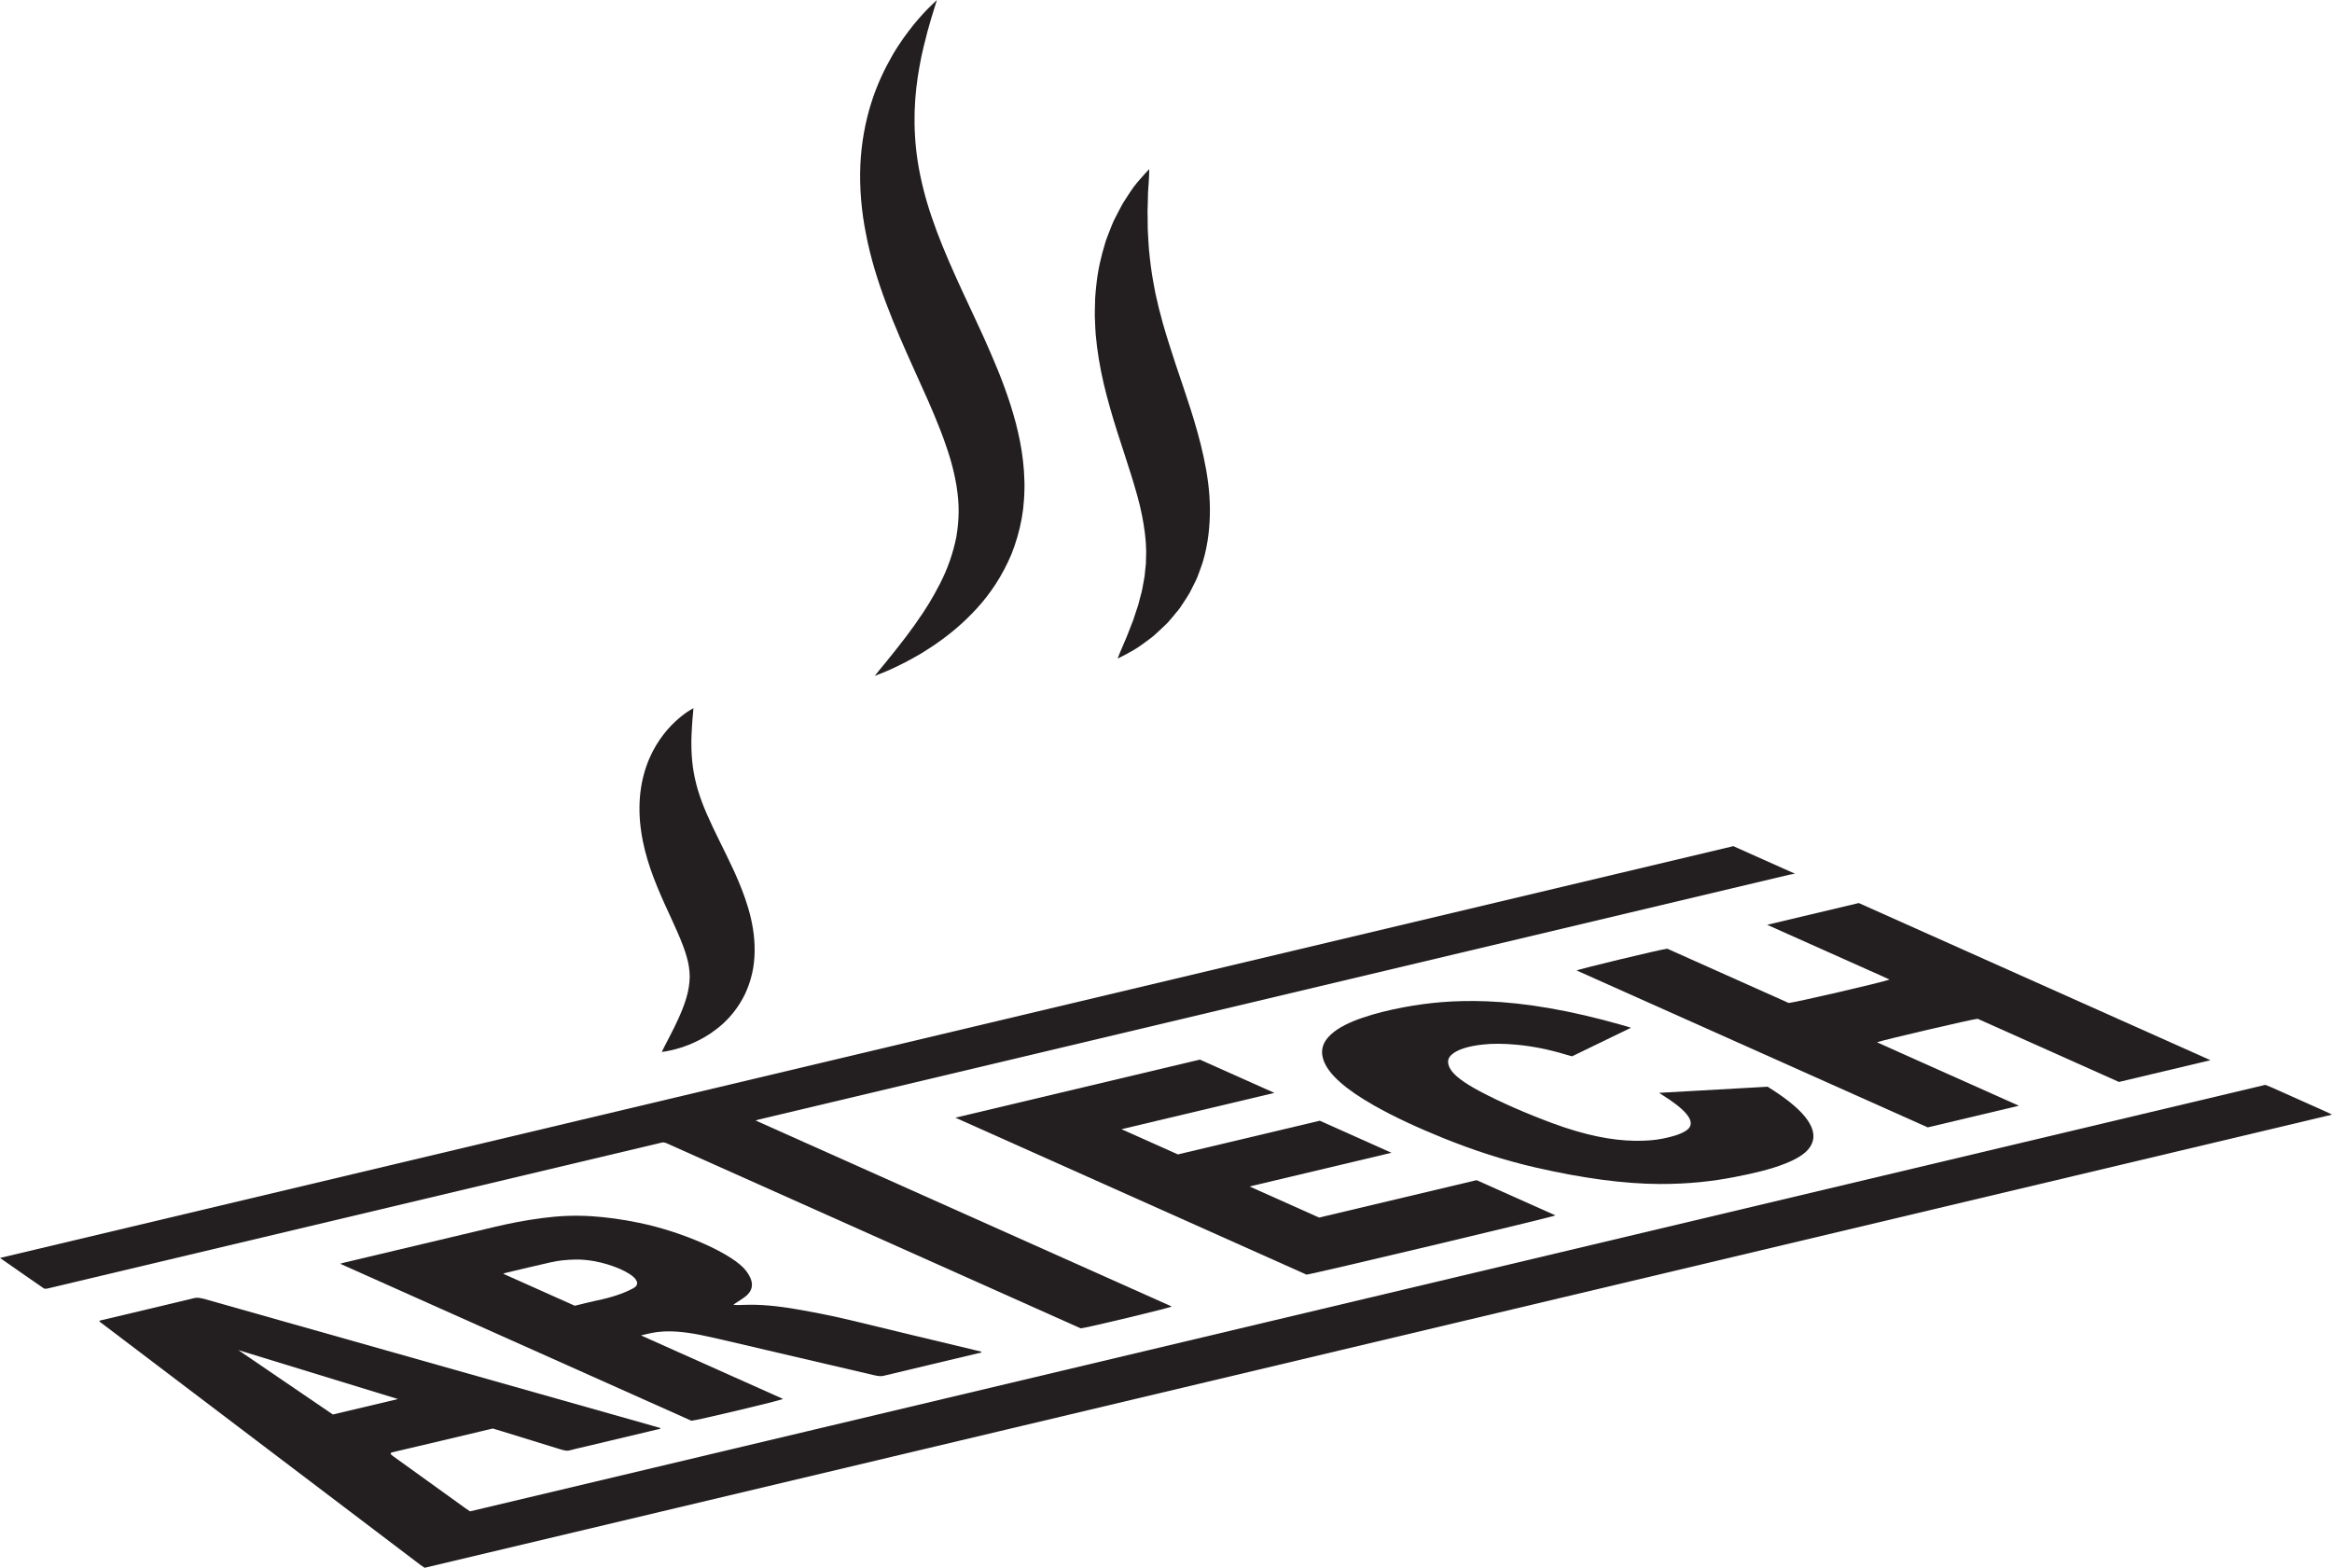
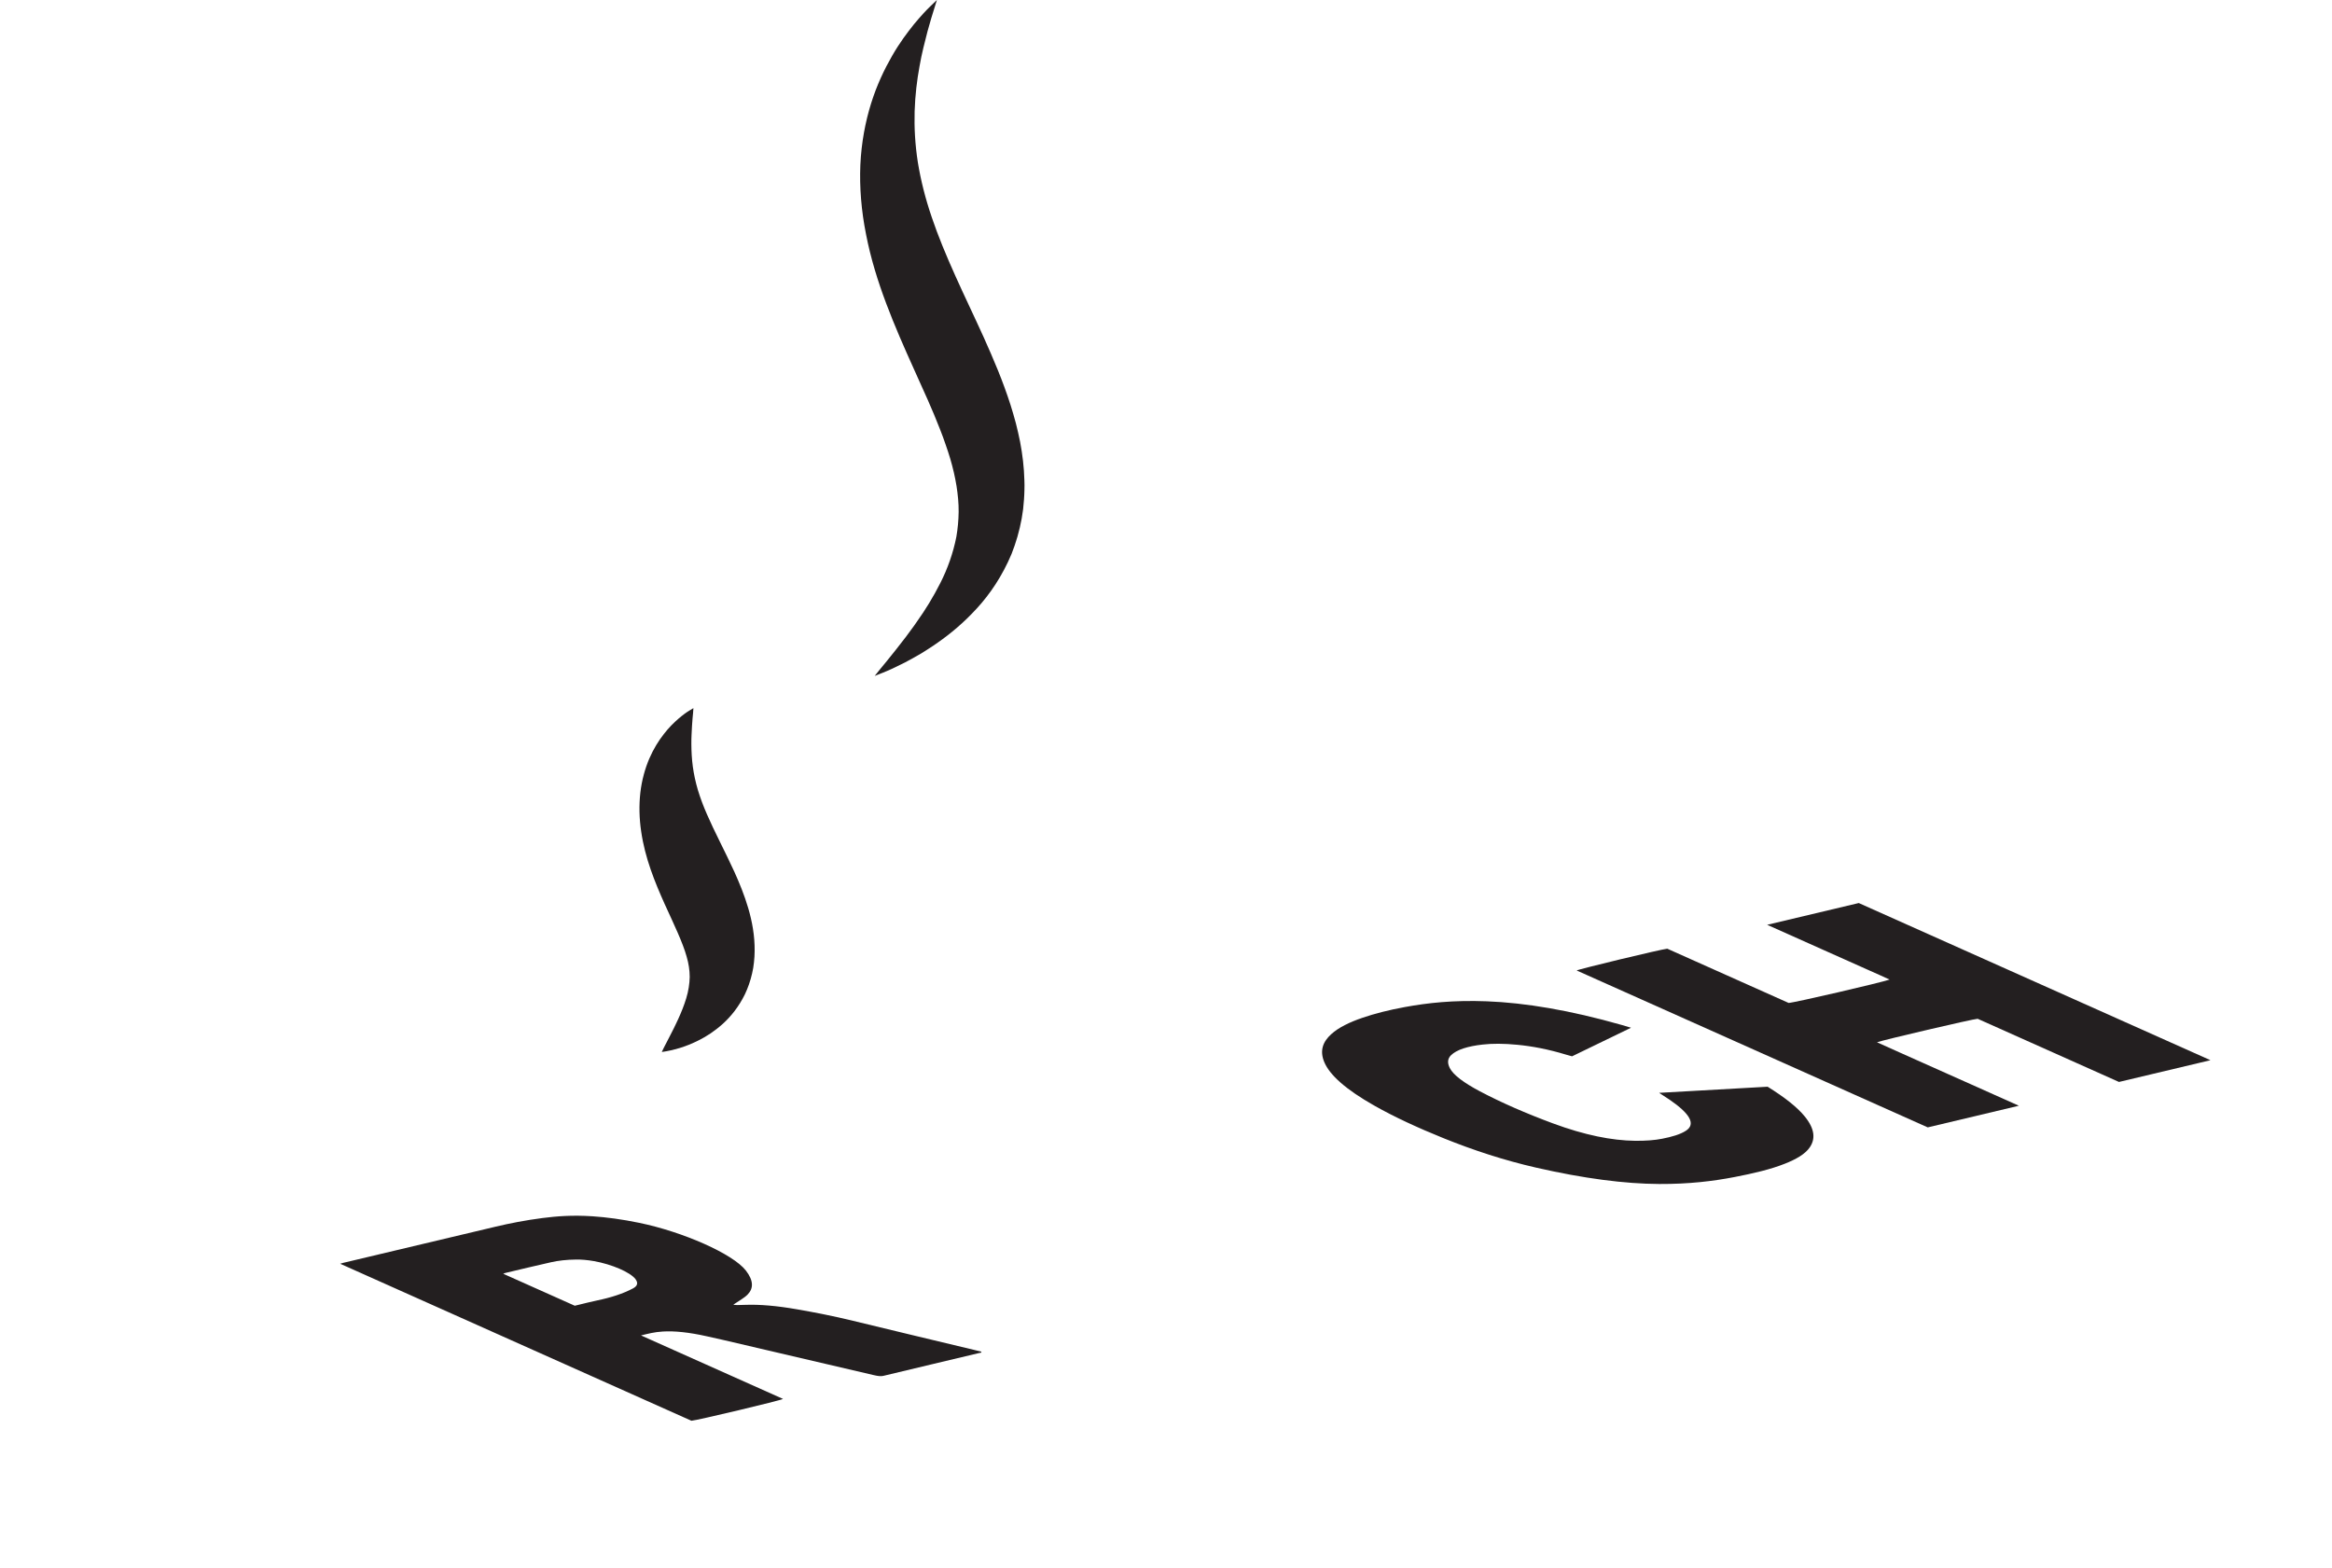
<svg xmlns="http://www.w3.org/2000/svg" version="1.1" id="Warstwa_1" x="0px" y="0px" viewBox="0 0 105.224 70.745" enable-background="new 0 0 105.224 70.745" xml:space="preserve">
  <g>
-     <path fill="#231F20" d="M105.023,50.195c-0.86-0.385-1.722-0.77-2.584-1.155c-0.062-0.028-0.134-0.054-0.224-0.088   C75.215,55.366,48.221,61.78,21.209,68.197c-0.086-0.058-0.152-0.101-0.211-0.143c-1.083-0.78-2.161-1.561-3.253-2.342   c-0.146-0.104-0.156-0.154-0.028-0.184c1.457-0.34,2.903-0.685,4.352-1.03c0.057-0.013,0.112-0.026,0.167-0.04   c0.149,0.046,0.267,0.081,0.385,0.117c0.882,0.271,1.764,0.542,2.645,0.816c0.215,0.068,0.333,0.083,0.431,0.056   c0.218-0.062,0.461-0.113,0.694-0.168c1.092-0.26,2.185-0.518,3.273-0.779c0.058-0.014,0.16-0.012,0.125-0.066   c-0.106-0.031-0.203-0.06-0.3-0.087c-6.732-1.904-13.467-3.808-20.2-5.715c-0.262-0.074-0.398-0.089-0.522-0.059   c-1.379,0.333-2.769,0.661-4.154,0.99c-0.021,0.005-0.038,0.012-0.063,0.014c-0.099,0.01-0.081,0.051,0.017,0.115   c0.026,0.017,0.045,0.034,0.068,0.051c4.784,3.627,9.568,7.256,14.354,10.884c0.05,0.038,0.113,0.077,0.171,0.116   c28.688-6.816,57.378-13.632,86.066-20.448C105.157,50.263,105.097,50.228,105.023,50.195z M10.755,60.921   c2.427,0.74,4.786,1.468,7.202,2.208c-0.991,0.235-1.95,0.463-2.938,0.697C13.598,62.858,12.199,61.906,10.755,60.921z" />
-     <path fill="#231F20" d="M29.791,51.572c0.01-0.002,0.021-0.005,0.031-0.007c0.005-0.001,0.01-0.002,0.016-0.003   c0.01-0.002,0.021-0.004,0.032-0.007c0.006-0.001,0.012-0.003,0.017-0.003c0.006-0.001,0.012-0.002,0.019-0.002   c0.007-0.001,0.015,0,0.022,0c0.009,0,0.016-0.001,0.024,0.001c0.009,0.001,0.021,0.004,0.085,0.018   c6.22,2.78,12.477,5.576,18.726,8.37c0.244-0.016,4.043-0.927,4.108-0.986c-6.248-2.793-12.505-5.59-18.777-8.393   c0.062-0.019,0.104-0.034,0.154-0.046c0.242-0.058,0.486-0.116,0.729-0.174c15.249-3.623,30.497-7.245,45.746-10.867   c0.082-0.02,0.18-0.032,0.27-0.048c-0.928-0.414-1.854-0.829-2.782-1.244C52.14,44.375,26.07,50.57,0,56.762   c0.671,0.462,1.311,0.921,1.984,1.379c0.053,0.008,0.063,0.01,0.07,0.011c0.01,0.001,0.017,0,0.023,0   c0.007,0,0.013-0.001,0.018-0.002c0.007,0,0.013-0.001,0.019-0.002c0.005-0.001,0.011-0.002,0.016-0.004   c0.011-0.002,0.021-0.004,0.031-0.007c0.005-0.002,0.011-0.002,0.016-0.004c0.005-0.001,0.011-0.002,0.016-0.004   c9.194-2.184,18.389-4.368,27.583-6.553C29.781,51.575,29.786,51.574,29.791,51.572z" />
    <path fill="#231F20" d="M31.897,60.298c0.242,0.054,0.483,0.107,0.726,0.163c2.265,0.528,4.529,1.056,6.796,1.587   c0.213,0.05,0.338,0.06,0.439,0.035c0.743-0.181,1.497-0.358,2.247-0.537c0.688-0.163,1.377-0.326,2.063-0.491   c0.052-0.012,0.146-0.011,0.104-0.065c-0.117-0.029-0.223-0.055-0.328-0.081c-1.816-0.436-3.631-0.866-5.451-1.31   c-0.883-0.215-1.713-0.377-2.537-0.52c-0.899-0.157-1.664-0.223-2.305-0.201c-0.129,0.005-0.259,0.009-0.391,0.01   c-0.033,0.001-0.076-0.004-0.172-0.011c0.031-0.025,0.043-0.035,0.057-0.044c0.199-0.139,0.437-0.264,0.588-0.419   c0.27-0.275,0.274-0.628-0.077-1.082c-0.585-0.754-2.834-1.747-4.813-2.154c-0.776-0.16-1.475-0.254-2.11-0.296   c-0.913-0.06-1.614-0.003-2.263,0.08c-0.771,0.1-1.465,0.237-2.117,0.391c-2.291,0.541-4.576,1.085-6.862,1.629   c-0.046,0.01-0.085,0.025-0.142,0.042c5.305,2.372,10.579,4.729,15.849,7.084c0.206-0.005,4.065-0.923,4.133-0.985   c-2.126-0.95-4.259-1.903-6.408-2.865c0.317-0.075,0.591-0.153,0.987-0.176C30.436,60.05,31.09,60.117,31.897,60.298z    M28.553,58.141c-0.43,0.228-0.974,0.408-1.626,0.542c-0.287,0.059-0.55,0.13-0.825,0.195c-0.051,0.011-0.101,0.024-0.168,0.04   c-1.098-0.491-2.153-0.963-3.227-1.442c0.037-0.015,0.064-0.03,0.104-0.039c0.684-0.162,1.361-0.326,2.058-0.482   c0.316-0.071,0.687-0.117,1.139-0.121c0.227-0.002,0.485,0.018,0.791,0.071c0.814,0.144,1.647,0.506,1.877,0.815   C28.822,57.919,28.734,58.045,28.553,58.141z" />
    <path fill="#231F20" d="M80.659,42.141c0.313,0.14,0.624,0.279,0.937,0.419c0.303,0.135,0.605,0.271,0.908,0.406   c0.313,0.139,0.624,0.279,0.936,0.418c0.304,0.136,0.607,0.271,0.908,0.406c0.307,0.138,0.623,0.274,0.913,0.411   c-0.345,0.128-4.349,1.057-4.556,1.054c-1.819-0.814-3.648-1.631-5.474-2.447c-0.282,0.026-4.037,0.931-4.089,0.983   c5.273,2.357,10.548,4.715,15.841,7.08c1.371-0.326,2.733-0.649,4.112-0.977c-0.376-0.167-0.732-0.327-1.09-0.487   c-0.35-0.156-0.7-0.313-1.05-0.47c-0.359-0.16-0.719-0.321-1.078-0.481c-0.359-0.161-0.719-0.321-1.079-0.482   c-0.35-0.157-0.7-0.313-1.05-0.469c-0.354-0.159-0.707-0.318-1.054-0.474c0.234-0.095,4.354-1.058,4.542-1.06   c2.116,0.945,4.239,1.895,6.376,2.85c1.383-0.329,2.75-0.654,4.128-0.981c-5.292-2.365-10.565-4.722-15.869-7.092   c-1.383,0.328-2.751,0.654-4.134,0.982C80.059,41.872,80.359,42.007,80.659,42.141z" />
-     <path fill="#231F20" d="M54.139,47.812c-3.682,0.875-7.354,1.748-11.03,2.621c5.295,2.367,10.57,4.725,15.842,7.081   c0.21-0.005,11.175-2.613,11.234-2.672c-1.175-0.525-2.353-1.051-3.558-1.59c-2.373,0.563-4.735,1.125-7.106,1.688   c-1.054-0.471-2.078-0.929-3.139-1.403c2.138-0.508,4.267-1.014,6.403-1.521c-1.09-0.487-2.144-0.958-3.234-1.446   c-2.138,0.508-4.266,1.013-6.402,1.52c-0.863-0.385-1.689-0.755-2.546-1.137c2.306-0.548,4.6-1.093,6.899-1.639   C56.362,48.806,55.254,48.311,54.139,47.812z" />
    <path fill="#231F20" d="M78.263,53.112c0.842-0.162,1.632-0.347,2.268-0.6c0.503-0.199,0.917-0.43,1.128-0.739   c0.256-0.373,0.24-0.821-0.223-1.393c-0.336-0.413-0.891-0.855-1.678-1.344c-1.65,0.092-3.273,0.184-4.896,0.276   c0.175,0.114,0.334,0.215,0.479,0.314c0.905,0.621,1.19,1.094,0.735,1.393c-0.253,0.167-0.636,0.278-1.077,0.364   c-0.337,0.066-0.74,0.098-1.218,0.093c-1.053-0.013-2.274-0.255-3.707-0.785c-1.218-0.452-2.329-0.935-3.302-1.45   c-0.717-0.38-1.198-0.735-1.356-1.051c-0.117-0.232-0.097-0.424,0.057-0.575c0.257-0.252,0.75-0.405,1.419-0.481   c0.433-0.05,0.955-0.051,1.581,0.01c0.664,0.065,1.383,0.199,2.19,0.444c0.084,0.025,0.168,0.048,0.27,0.076   c0.885-0.429,1.766-0.855,2.663-1.29c-0.174-0.052-0.299-0.091-0.425-0.126c-2.332-0.664-4.345-1-6.089-1.067   c-1.51-0.057-2.664,0.072-3.699,0.261c-0.708,0.13-1.346,0.291-1.909,0.484c-0.583,0.199-1.071,0.436-1.401,0.734   c-0.376,0.337-0.539,0.742-0.319,1.265c0.243,0.58,0.961,1.229,2.254,1.962c0.905,0.512,1.962,1.001,3.126,1.471   c1.354,0.547,2.75,1.003,4.184,1.33c2.144,0.49,3.988,0.729,5.547,0.737C76.215,53.431,77.294,53.298,78.263,53.112z" />
    <path fill="#231F20" d="M39.99,13.701c0.382,1.018,0.818,2,1.246,2.95c0.428,0.947,0.85,1.864,1.189,2.745   c0.045,0.11,0.085,0.219,0.125,0.328c0.04,0.11,0.081,0.219,0.115,0.326c0.078,0.216,0.144,0.428,0.209,0.639   c0.125,0.422,0.219,0.832,0.285,1.234c0.063,0.4,0.101,0.792,0.097,1.174c-0.005,0.382-0.04,0.756-0.103,1.124   c-0.144,0.73-0.394,1.438-0.72,2.079c-0.323,0.641-0.688,1.23-1.05,1.736c-0.173,0.26-0.357,0.488-0.517,0.714   c-0.171,0.219-0.326,0.419-0.468,0.601c-0.146,0.179-0.277,0.341-0.39,0.485c-0.116,0.141-0.215,0.26-0.295,0.358   c-0.081,0.097-0.141,0.176-0.182,0.227c-0.042,0.052-0.063,0.079-0.063,0.079s0.031-0.012,0.093-0.037   c0.062-0.024,0.153-0.058,0.271-0.107c0.118-0.049,0.265-0.108,0.433-0.186c0.168-0.078,0.359-0.172,0.573-0.28   c0.215-0.107,0.44-0.243,0.694-0.386c0.126-0.073,0.252-0.156,0.385-0.242c0.132-0.086,0.271-0.174,0.407-0.274   c0.556-0.389,1.159-0.885,1.749-1.531c0.592-0.643,1.152-1.465,1.568-2.457c0.198-0.498,0.357-1.036,0.459-1.599   c0.021-0.141,0.043-0.283,0.065-0.426c0.013-0.143,0.025-0.287,0.039-0.431c0.015-0.146,0.013-0.289,0.02-0.436   c0.007-0.146,0.002-0.291-0.002-0.437c-0.015-0.582-0.085-1.165-0.193-1.732c-0.058-0.281-0.119-0.564-0.191-0.84   c-0.035-0.14-0.075-0.275-0.115-0.411c-0.039-0.137-0.079-0.273-0.123-0.406c-0.343-1.079-0.776-2.088-1.212-3.06   c-0.439-0.969-0.889-1.898-1.292-2.799c-0.404-0.901-0.769-1.774-1.055-2.625c-0.291-0.85-0.497-1.678-0.627-2.479   c-0.125-0.8-0.165-1.573-0.144-2.301c0.023-0.727,0.107-1.408,0.219-2.017c0.104-0.611,0.25-1.142,0.363-1.59   c0.063-0.222,0.12-0.419,0.169-0.591c0.023-0.088,0.05-0.168,0.075-0.243c0.023-0.074,0.044-0.142,0.063-0.203   C42.238,0.133,42.275,0,42.275,0s-0.101,0.093-0.283,0.271c-0.185,0.174-0.438,0.447-0.75,0.821   c-0.299,0.375-0.657,0.845-0.995,1.44c-0.34,0.592-0.682,1.301-0.94,2.129c-0.259,0.826-0.44,1.768-0.486,2.776   c-0.043,1.007,0.043,2.076,0.256,3.135C39.282,11.634,39.607,12.686,39.99,13.701z" />
    <path fill="#231F20" d="M29.36,39.236c0.189,0.546,0.408,1.059,0.623,1.538c0.215,0.476,0.427,0.919,0.599,1.319   c0.174,0.401,0.313,0.756,0.401,1.073c0.092,0.319,0.136,0.605,0.138,0.916c-0.006,0.307-0.057,0.639-0.157,0.965   c-0.099,0.326-0.228,0.645-0.361,0.934c-0.063,0.148-0.137,0.278-0.196,0.412c-0.066,0.13-0.127,0.25-0.182,0.358   c-0.058,0.108-0.109,0.208-0.153,0.297c-0.046,0.086-0.085,0.162-0.116,0.224c-0.032,0.061-0.055,0.112-0.07,0.145   c-0.017,0.033-0.024,0.051-0.024,0.051s0.019-0.003,0.055-0.008c0.036-0.006,0.091-0.012,0.159-0.026   c0.141-0.023,0.341-0.068,0.591-0.144c0.126-0.036,0.259-0.089,0.409-0.144c0.074-0.028,0.149-0.061,0.228-0.098   c0.078-0.036,0.16-0.072,0.242-0.116c0.333-0.167,0.696-0.399,1.063-0.729c0.365-0.328,0.728-0.774,1.005-1.342   c0.135-0.286,0.246-0.6,0.321-0.93c0.017-0.083,0.034-0.166,0.051-0.25c0.012-0.084,0.022-0.169,0.034-0.254   c0.018-0.169,0.032-0.342,0.031-0.511c0.009-0.686-0.114-1.344-0.289-1.937c-0.175-0.597-0.398-1.133-0.623-1.634   c-0.227-0.497-0.457-0.957-0.668-1.386c-0.211-0.43-0.406-0.831-0.57-1.211c-0.168-0.381-0.302-0.743-0.411-1.1   c-0.105-0.356-0.181-0.708-0.228-1.054c-0.047-0.346-0.063-0.684-0.066-0.998c-0.004-0.315,0.018-0.6,0.029-0.845   c0.01-0.12,0.02-0.228,0.024-0.327c0.007-0.097,0.02-0.184,0.024-0.254c0.012-0.139,0.015-0.216,0.015-0.216   s-0.066,0.037-0.186,0.112c-0.119,0.071-0.286,0.19-0.49,0.365c-0.198,0.173-0.432,0.397-0.661,0.696   c-0.232,0.296-0.465,0.666-0.656,1.11c-0.189,0.444-0.336,0.965-0.401,1.53c-0.064,0.563-0.051,1.165,0.038,1.755   C29.016,38.112,29.171,38.691,29.36,39.236z" />
-     <path fill="#231F20" d="M49.44,15.089c0.065,0.749,0.194,1.504,0.366,2.245c0.176,0.737,0.387,1.457,0.605,2.148   c0.223,0.693,0.442,1.35,0.638,1.979c0.193,0.628,0.37,1.224,0.479,1.785c0.11,0.562,0.183,1.097,0.19,1.614   c0.006,0.13-0.01,0.255-0.009,0.383c-0.001,0.064-0.003,0.128-0.004,0.191c-0.003,0.064-0.014,0.125-0.02,0.187   c-0.013,0.125-0.027,0.247-0.038,0.371c-0.015,0.123-0.046,0.24-0.064,0.36c-0.024,0.119-0.038,0.24-0.069,0.354   c-0.03,0.116-0.061,0.229-0.09,0.338c-0.015,0.056-0.029,0.112-0.043,0.167c-0.014,0.055-0.026,0.111-0.047,0.162   c-0.036,0.105-0.072,0.208-0.104,0.31c-0.033,0.103-0.065,0.202-0.097,0.298c-0.015,0.049-0.035,0.093-0.054,0.139   c-0.019,0.046-0.036,0.091-0.053,0.135c-0.07,0.177-0.137,0.341-0.193,0.495c-0.125,0.298-0.234,0.534-0.301,0.704   c-0.035,0.083-0.06,0.15-0.077,0.194c-0.018,0.045-0.026,0.068-0.026,0.068s0.021-0.01,0.064-0.031   c0.041-0.021,0.105-0.05,0.186-0.093c0.08-0.042,0.18-0.094,0.295-0.16s0.253-0.137,0.393-0.234   c0.141-0.096,0.293-0.209,0.461-0.333c0.083-0.063,0.174-0.125,0.256-0.201c0.084-0.076,0.17-0.156,0.26-0.238   c0.091-0.082,0.182-0.17,0.275-0.261c0.098-0.09,0.178-0.198,0.27-0.302c0.092-0.106,0.182-0.218,0.276-0.333   c0.05-0.056,0.091-0.119,0.132-0.183c0.043-0.064,0.086-0.128,0.129-0.194c0.086-0.132,0.176-0.266,0.257-0.41   c0.077-0.146,0.151-0.298,0.229-0.454c0.037-0.078,0.08-0.156,0.111-0.239c0.031-0.083,0.063-0.166,0.094-0.251   c0.03-0.085,0.062-0.171,0.093-0.258c0.029-0.087,0.064-0.174,0.085-0.264c0.21-0.72,0.302-1.512,0.298-2.31   c-0.003-0.8-0.119-1.591-0.283-2.349c-0.163-0.759-0.377-1.493-0.598-2.187c-0.223-0.696-0.453-1.364-0.669-2.006   c-0.21-0.641-0.408-1.258-0.578-1.854c-0.039-0.149-0.078-0.297-0.116-0.443c-0.021-0.074-0.04-0.147-0.059-0.219   c-0.02-0.073-0.033-0.145-0.05-0.217c-0.031-0.144-0.064-0.286-0.1-0.428c-0.026-0.142-0.054-0.282-0.079-0.42   c-0.109-0.557-0.17-1.092-0.219-1.601c-0.025-0.254-0.025-0.498-0.045-0.737c-0.011-0.12-0.009-0.235-0.01-0.348   c0.001-0.114,0-0.224-0.003-0.334c-0.002-0.108-0.006-0.216-0.005-0.317c0.006-0.099,0.008-0.196,0.01-0.291   c0.005-0.189,0.012-0.365,0.012-0.53c0.022-0.33,0.043-0.595,0.048-0.776c0.008-0.182,0.007-0.28,0.007-0.28   s-0.069,0.07-0.191,0.204c-0.062,0.067-0.137,0.15-0.221,0.249c-0.085,0.1-0.185,0.209-0.285,0.345   c-0.1,0.138-0.203,0.297-0.318,0.473c-0.059,0.088-0.119,0.18-0.178,0.278c-0.056,0.098-0.107,0.2-0.165,0.306   s-0.113,0.217-0.171,0.333c-0.029,0.058-0.059,0.116-0.088,0.176c-0.029,0.06-0.051,0.123-0.078,0.185   c-0.051,0.126-0.102,0.257-0.153,0.391c-0.05,0.135-0.109,0.272-0.147,0.417c-0.177,0.576-0.33,1.223-0.397,1.918   c-0.018,0.173-0.036,0.35-0.048,0.53c-0.006,0.178-0.012,0.358-0.014,0.542c-0.001,0.092-0.004,0.185-0.003,0.276   c0.004,0.092,0.008,0.184,0.012,0.277C49.419,14.712,49.423,14.902,49.44,15.089z" />
  </g>
</svg>